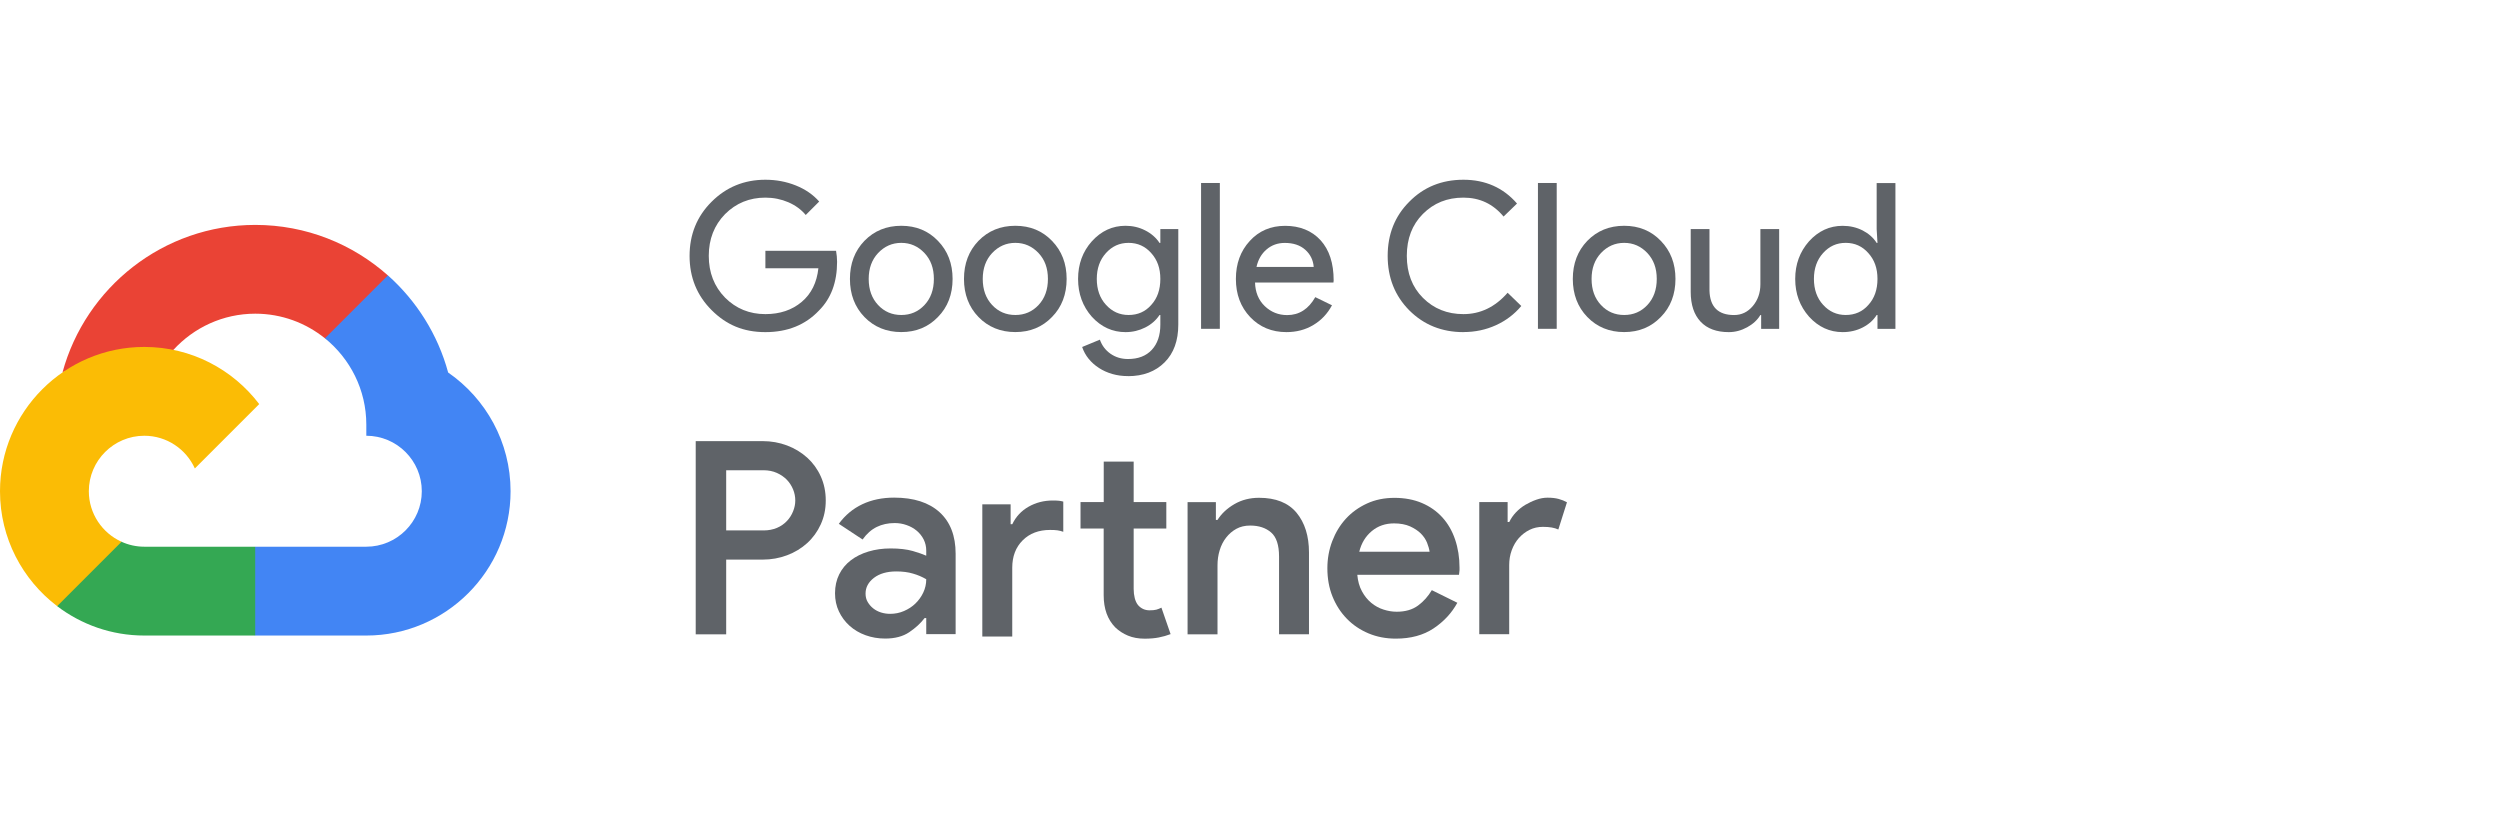
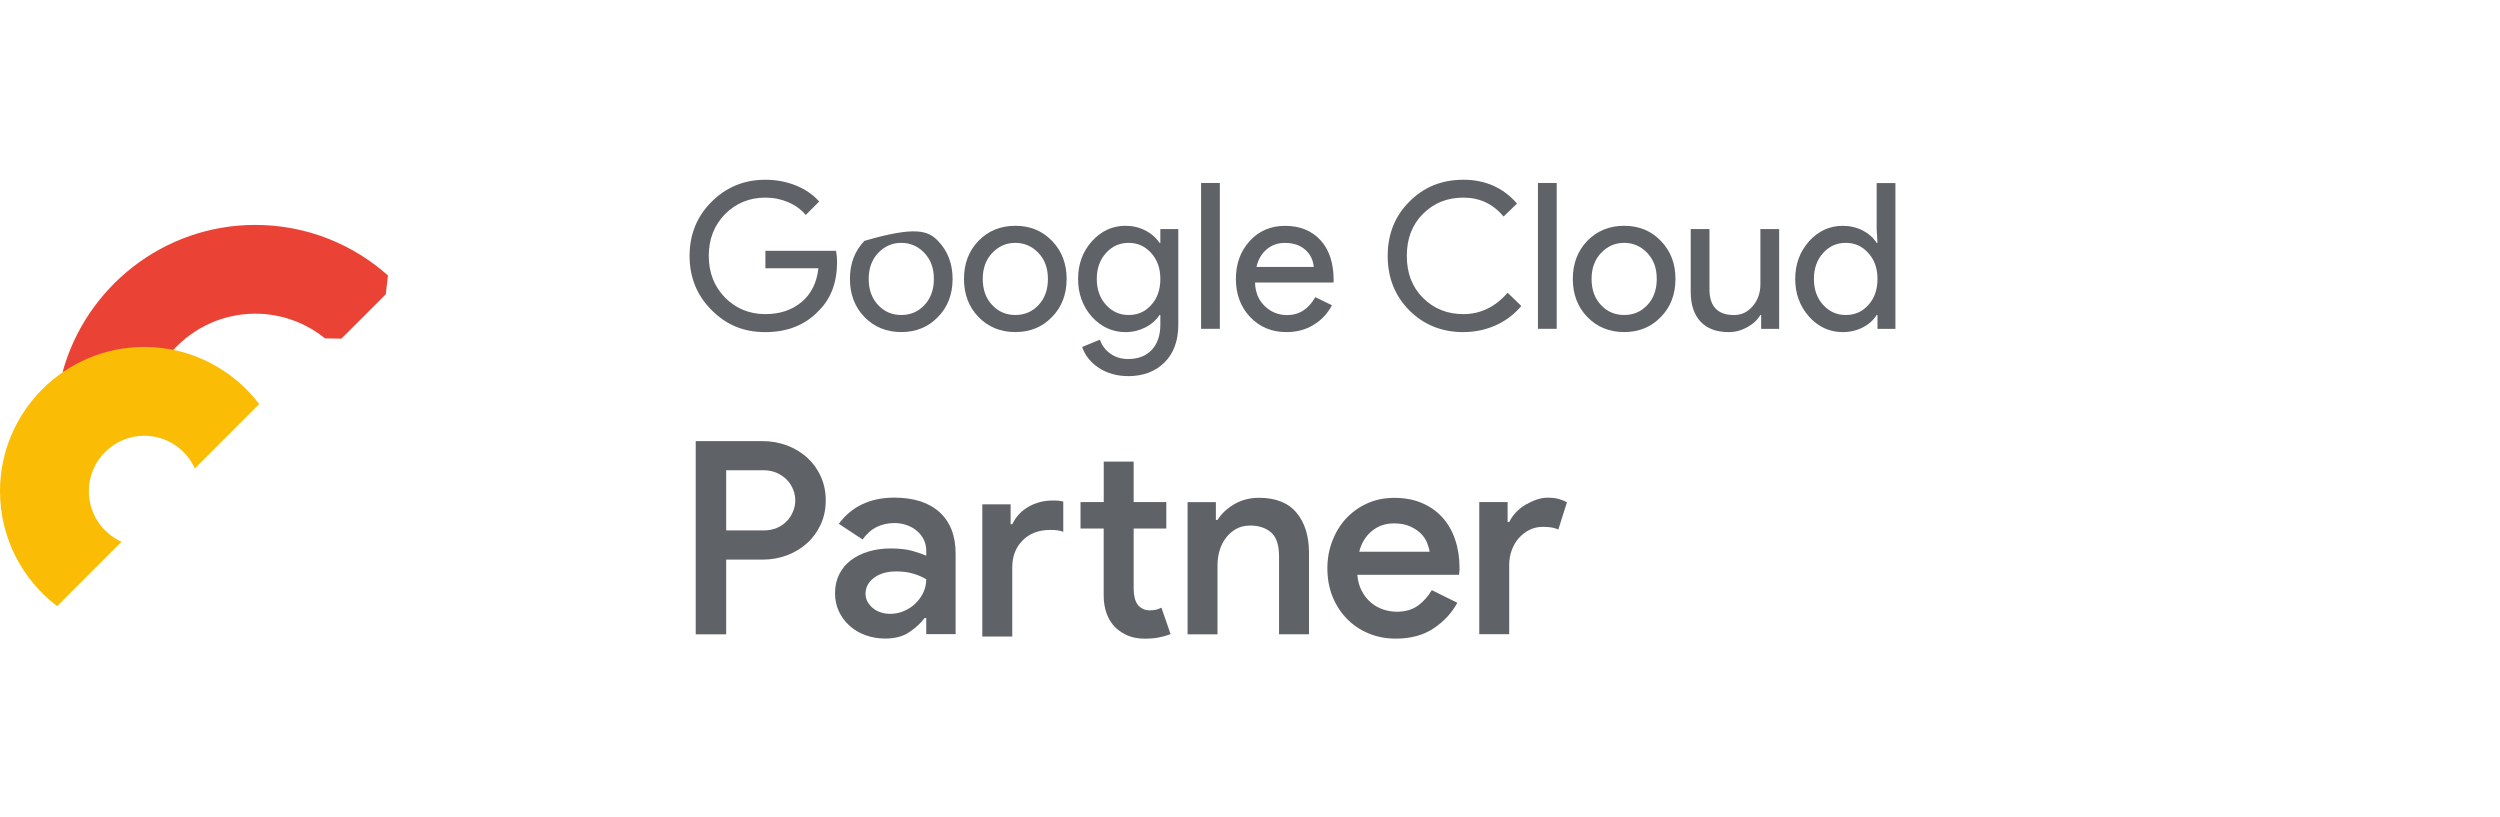
<svg xmlns="http://www.w3.org/2000/svg" width="306" height="100" viewBox="0 0 306 100" fill="none">
  <path d="M85.155 77.637V53.993H93.346C94.401 53.993 95.397 54.172 96.333 54.524C97.269 54.876 98.085 55.374 98.795 56.011C99.499 56.648 100.056 57.412 100.461 58.308C100.866 59.197 101.072 60.186 101.072 61.261C101.072 62.337 100.866 63.292 100.461 64.182C100.056 65.071 99.499 65.841 98.795 66.479C98.092 67.116 97.269 67.614 96.333 67.966C95.397 68.317 94.401 68.496 93.346 68.496H88.885V77.643H85.155V77.637ZM93.445 64.925C94.063 64.925 94.614 64.819 95.098 64.613C95.583 64.408 95.987 64.122 96.319 63.77C96.651 63.419 96.903 63.02 97.076 62.582C97.255 62.144 97.342 61.7 97.342 61.261C97.342 60.797 97.255 60.345 97.076 59.907C96.897 59.469 96.645 59.078 96.319 58.733C95.987 58.394 95.583 58.108 95.098 57.889C94.614 57.67 94.063 57.558 93.445 57.558H88.885V64.919H93.445V64.925Z" fill="#5F6368" />
  <path d="M113.372 75.651H113.172C112.688 76.289 112.057 76.866 111.287 77.384C110.517 77.902 109.535 78.16 108.347 78.16C107.491 78.16 106.687 78.021 105.937 77.749C105.187 77.477 104.537 77.092 103.986 76.594C103.435 76.096 103.004 75.519 102.685 74.842C102.366 74.171 102.207 73.428 102.207 72.611C102.207 71.755 102.38 70.985 102.718 70.302C103.057 69.618 103.535 69.047 104.139 68.582C104.743 68.118 105.466 67.759 106.302 67.507C107.139 67.255 108.042 67.129 109.011 67.129C110.086 67.129 110.989 67.235 111.719 67.441C112.442 67.653 112.993 67.846 113.372 68.018V67.388C113.372 66.903 113.265 66.452 113.06 66.034C112.847 65.615 112.562 65.257 112.203 64.958C111.845 64.659 111.427 64.427 110.962 64.268C110.497 64.102 110.013 64.022 109.508 64.022C108.692 64.022 107.962 64.182 107.311 64.5C106.661 64.819 106.083 65.33 105.579 66.034L102.672 64.115C103.442 63.06 104.397 62.263 105.546 61.719C106.687 61.181 107.988 60.909 109.442 60.909C111.838 60.909 113.697 61.507 115.004 62.695C116.312 63.883 116.969 65.582 116.969 67.779V77.616H113.372V75.638V75.651ZM113.372 70.899C112.887 70.614 112.349 70.381 111.752 70.209C111.155 70.029 110.478 69.943 109.708 69.943C108.566 69.943 107.65 70.209 106.966 70.733C106.283 71.264 105.944 71.901 105.944 72.651C105.944 73.049 106.03 73.395 106.21 73.693C106.389 73.992 106.608 74.251 106.887 74.47C107.159 74.689 107.484 74.855 107.842 74.968C108.207 75.081 108.573 75.134 108.951 75.134C109.548 75.134 110.113 75.021 110.65 74.789C111.188 74.556 111.659 74.251 112.051 73.866C112.449 73.481 112.768 73.036 113.007 72.532C113.245 72.027 113.372 71.49 113.372 70.912V70.899Z" fill="#5F6368" />
  <path d="M123.706 64.162H123.905C124.344 63.239 125.014 62.522 125.903 62.018C126.793 61.513 127.782 61.261 128.857 61.261C129.209 61.261 129.468 61.274 129.634 61.294C129.8 61.314 129.972 61.347 130.145 61.394V65.091C129.899 65.005 129.667 64.945 129.435 64.912C129.202 64.879 128.904 64.865 128.525 64.865C127.138 64.865 126.023 65.29 125.173 66.14C124.324 66.99 123.899 68.105 123.899 69.492V77.915H120.235V61.732H123.7V64.175L123.706 64.162ZM135.097 64.693H132.256V61.454H135.097V56.502H138.761V61.454H142.757V64.693H138.761V72.087C138.761 72.492 138.807 72.871 138.893 73.209C138.98 73.547 139.112 73.833 139.292 74.059C139.663 74.49 140.141 74.703 140.712 74.703C141.064 74.703 141.336 74.676 141.535 74.623C141.734 74.57 141.94 74.483 142.159 74.377L143.281 77.616C142.816 77.796 142.332 77.928 141.827 78.028C141.323 78.127 140.745 78.174 140.108 78.174C139.338 78.174 138.654 78.048 138.064 77.802C137.473 77.557 136.949 77.218 136.51 76.793C135.561 75.824 135.09 74.517 135.09 72.851V64.7L135.097 64.693Z" fill="#5F6368" />
  <path d="M148.824 63.638H149.023C149.507 62.868 150.198 62.224 151.087 61.706C151.976 61.189 152.985 60.93 154.107 60.93C156.151 60.93 157.685 61.54 158.7 62.762C159.709 63.983 160.22 65.609 160.22 67.634V77.637H156.556V68.125C156.556 66.718 156.231 65.729 155.581 65.171C154.93 64.607 154.081 64.328 153.019 64.328C152.381 64.328 151.817 64.461 151.333 64.726C150.848 64.992 150.43 65.35 150.078 65.802C149.726 66.253 149.461 66.771 149.288 67.355C149.109 67.939 149.023 68.55 149.023 69.187V77.643H145.359V61.461H148.824V63.638Z" fill="#5F6368" />
  <path d="M178.381 73.774C177.697 75.028 176.728 76.077 175.474 76.913C174.219 77.75 172.679 78.168 170.854 78.168C169.646 78.168 168.524 77.956 167.502 77.524C166.48 77.093 165.59 76.495 164.847 75.725C164.097 74.955 163.513 74.046 163.094 73.004C162.676 71.962 162.47 70.807 162.47 69.552C162.47 68.384 162.67 67.282 163.068 66.233C163.466 65.191 164.017 64.275 164.734 63.492C165.451 62.709 166.314 62.092 167.323 61.627C168.332 61.162 169.46 60.937 170.688 60.937C171.916 60.937 173.058 61.149 174.04 61.567C175.022 61.985 175.852 62.569 176.536 63.319C177.219 64.07 177.744 64.972 178.102 66.028C178.461 67.083 178.646 68.238 178.646 69.493V69.791C178.627 69.904 178.613 70.004 178.613 70.09C178.593 70.176 178.58 70.269 178.58 70.355H166.134C166.201 71.125 166.387 71.796 166.699 72.367C167.004 72.937 167.389 73.415 167.84 73.787C168.292 74.159 168.79 74.438 169.34 74.61C169.891 74.789 170.429 74.876 170.96 74.876C172.015 74.876 172.885 74.623 173.569 74.119C174.252 73.615 174.81 72.984 175.255 72.234L178.394 73.787L178.381 73.774ZM174.982 67.534C174.936 67.203 174.836 66.837 174.671 66.426C174.505 66.021 174.252 65.643 173.914 65.304C173.575 64.966 173.131 64.674 172.593 64.428C172.055 64.189 171.398 64.063 170.628 64.063C169.573 64.063 168.663 64.375 167.907 65.005C167.15 65.636 166.632 66.472 166.373 67.534H174.989H174.982Z" fill="#5F6368" />
  <path d="M181.069 61.454H184.534V63.896H184.733C184.932 63.478 185.198 63.087 185.543 62.721C185.888 62.356 186.266 62.051 186.698 61.792C187.129 61.54 187.581 61.328 188.052 61.162C188.523 60.996 188.981 60.916 189.419 60.916C189.95 60.916 190.402 60.969 190.773 61.069C191.145 61.168 191.49 61.308 191.796 61.48L190.74 64.812C190.495 64.7 190.229 64.62 189.93 64.567C189.632 64.514 189.273 64.487 188.855 64.487C188.258 64.487 187.713 64.607 187.222 64.852C186.724 65.098 186.293 65.43 185.915 65.848C185.543 66.266 185.251 66.764 185.038 67.341C184.826 67.919 184.726 68.523 184.726 69.167V77.63H181.062V61.447L181.069 61.454Z" fill="#5F6368" />
  <path d="M102.459 32.049C102.459 34.545 101.722 36.53 100.242 38.01C98.583 39.769 96.392 40.652 93.684 40.652C90.976 40.652 88.898 39.756 87.099 37.957C85.307 36.165 84.404 33.955 84.404 31.326C84.404 28.697 85.301 26.487 87.099 24.695C88.892 22.903 91.089 22 93.684 22C94.998 22 96.233 22.232 97.401 22.697C98.563 23.162 99.519 23.819 100.269 24.668L98.622 26.314C98.072 25.651 97.361 25.133 96.492 24.755C95.622 24.383 94.686 24.19 93.684 24.19C91.739 24.19 90.093 24.861 88.746 26.208C87.418 27.569 86.754 29.275 86.754 31.319C86.754 33.364 87.418 35.07 88.746 36.43C90.093 37.778 91.739 38.448 93.684 38.448C95.463 38.448 96.943 37.95 98.125 36.955C99.306 35.959 99.983 34.585 100.169 32.839H93.684V30.695H102.333C102.413 31.16 102.459 31.611 102.459 32.043V32.049Z" fill="#5F6368" />
-   <path d="M104.032 34.141C104.032 32.262 104.623 30.709 105.804 29.481C106.999 28.253 108.506 27.636 110.318 27.636C112.13 27.636 113.624 28.253 114.805 29.481C116 30.709 116.597 32.262 116.597 34.141C116.597 36.019 116 37.592 114.805 38.8C113.624 40.028 112.13 40.646 110.318 40.646C108.506 40.646 106.999 40.028 105.804 38.8C104.623 37.572 104.032 36.019 104.032 34.141ZM106.329 34.141C106.329 35.455 106.714 36.517 107.477 37.333C108.241 38.15 109.19 38.555 110.318 38.555C111.447 38.555 112.396 38.15 113.159 37.333C113.922 36.517 114.307 35.455 114.307 34.141C114.307 32.826 113.922 31.791 113.159 30.974C112.376 30.145 111.433 29.727 110.318 29.727C109.203 29.727 108.26 30.145 107.477 30.974C106.714 31.791 106.329 32.846 106.329 34.141Z" fill="#5F6368" />
+   <path d="M104.032 34.141C104.032 32.262 104.623 30.709 105.804 29.481C112.13 27.636 113.624 28.253 114.805 29.481C116 30.709 116.597 32.262 116.597 34.141C116.597 36.019 116 37.592 114.805 38.8C113.624 40.028 112.13 40.646 110.318 40.646C108.506 40.646 106.999 40.028 105.804 38.8C104.623 37.572 104.032 36.019 104.032 34.141ZM106.329 34.141C106.329 35.455 106.714 36.517 107.477 37.333C108.241 38.15 109.19 38.555 110.318 38.555C111.447 38.555 112.396 38.15 113.159 37.333C113.922 36.517 114.307 35.455 114.307 34.141C114.307 32.826 113.922 31.791 113.159 30.974C112.376 30.145 111.433 29.727 110.318 29.727C109.203 29.727 108.26 30.145 107.477 30.974C106.714 31.791 106.329 32.846 106.329 34.141Z" fill="#5F6368" />
  <path d="M117.991 34.141C117.991 32.262 118.582 30.709 119.764 29.481C120.958 28.253 122.465 27.636 124.277 27.636C126.089 27.636 127.583 28.253 128.764 29.481C129.959 30.709 130.556 32.262 130.556 34.141C130.556 36.019 129.959 37.592 128.764 38.8C127.583 40.028 126.089 40.646 124.277 40.646C122.465 40.646 120.958 40.028 119.764 38.8C118.582 37.572 117.991 36.019 117.991 34.141ZM120.288 34.141C120.288 35.455 120.673 36.517 121.436 37.333C122.2 38.15 123.149 38.555 124.277 38.555C125.406 38.555 126.355 38.15 127.118 37.333C127.881 36.517 128.266 35.455 128.266 34.141C128.266 32.826 127.881 31.791 127.118 30.974C126.335 30.145 125.392 29.727 124.277 29.727C123.162 29.727 122.22 30.145 121.436 30.974C120.673 31.791 120.288 32.846 120.288 34.141Z" fill="#5F6368" />
  <path d="M138.064 46.035C137.38 46.035 136.743 45.949 136.145 45.776C135.548 45.604 135.004 45.358 134.513 45.04C134.021 44.721 133.603 44.349 133.251 43.918C132.9 43.486 132.634 43.002 132.455 42.471L134.625 41.575C134.878 42.292 135.309 42.863 135.92 43.294C136.537 43.725 137.247 43.944 138.064 43.944C139.312 43.944 140.281 43.573 140.978 42.823C141.675 42.073 142.026 41.044 142.026 39.73V38.555H141.927C141.495 39.205 140.911 39.716 140.168 40.088C139.431 40.46 138.628 40.652 137.765 40.652C136.172 40.652 134.798 40.028 133.65 38.78C132.521 37.499 131.957 35.953 131.957 34.141C131.957 32.329 132.521 30.789 133.65 29.527C134.798 28.266 136.165 27.636 137.765 27.636C138.628 27.636 139.431 27.822 140.168 28.2C140.905 28.572 141.495 29.083 141.927 29.733H142.026V28.041H144.223V39.736C144.223 41.694 143.666 43.234 142.551 44.349C141.422 45.478 139.922 46.042 138.064 46.042V46.035ZM138.137 38.555C139.265 38.555 140.188 38.15 140.905 37.333C141.655 36.517 142.026 35.455 142.026 34.141C142.026 32.826 141.655 31.804 140.905 30.974C140.174 30.145 139.252 29.727 138.137 29.727C137.022 29.727 136.119 30.145 135.369 30.974C134.619 31.804 134.247 32.86 134.247 34.141C134.247 35.422 134.619 36.49 135.369 37.307C136.119 38.136 137.041 38.555 138.137 38.555Z" fill="#5F6368" />
  <path d="M149.308 22.398V40.247H147.011V22.398H149.308Z" fill="#5F6368" />
  <path d="M157.459 40.651C155.667 40.651 154.187 40.034 153.018 38.806C151.857 37.578 151.273 36.025 151.273 34.147C151.273 32.268 151.837 30.735 152.965 29.5C154.094 28.259 155.541 27.642 157.306 27.642C159.072 27.642 160.559 28.226 161.634 29.401C162.703 30.576 163.24 32.215 163.24 34.326L163.214 34.578H153.616C153.649 35.773 154.047 36.742 154.81 37.472C155.574 38.202 156.49 38.567 157.552 38.567C159.012 38.567 160.16 37.837 160.99 36.37L163.035 37.366C162.484 38.395 161.727 39.204 160.751 39.782C159.782 40.366 158.68 40.651 157.446 40.651H157.459ZM153.795 32.673H160.798C160.731 31.823 160.386 31.126 159.762 30.569C159.138 30.011 158.302 29.733 157.26 29.733C156.397 29.733 155.653 29.998 155.03 30.529C154.406 31.06 153.994 31.777 153.795 32.673Z" fill="#5F6368" />
  <path d="M179.124 40.652C176.482 40.652 174.272 39.762 172.493 37.983C170.734 36.205 169.851 33.988 169.851 31.326C169.851 28.664 170.734 26.454 172.493 24.695C174.252 22.903 176.462 22 179.124 22C181.786 22 184.003 22.969 185.682 24.914L184.036 26.507C182.755 24.96 181.122 24.19 179.124 24.19C177.126 24.19 175.493 24.854 174.166 26.182C172.852 27.496 172.194 29.209 172.194 31.319C172.194 33.43 172.852 35.143 174.166 36.457C175.493 37.784 177.146 38.448 179.124 38.448C181.202 38.448 183.007 37.579 184.534 35.833L186.207 37.453C185.357 38.468 184.321 39.251 183.093 39.809C181.866 40.367 180.545 40.645 179.131 40.645L179.124 40.652Z" fill="#5F6368" />
  <path d="M190.541 22.398V40.247H188.244V22.398H190.541Z" fill="#5F6368" />
  <path d="M192.512 34.141C192.512 32.262 193.103 30.709 194.285 29.481C195.479 28.253 196.986 27.636 198.798 27.636C200.61 27.636 202.104 28.253 203.285 29.481C204.48 30.709 205.077 32.262 205.077 34.141C205.077 36.019 204.48 37.592 203.285 38.8C202.104 40.028 200.61 40.646 198.798 40.646C196.986 40.646 195.479 40.028 194.285 38.8C193.103 37.572 192.512 36.019 192.512 34.141ZM194.809 34.141C194.809 35.455 195.194 36.517 195.957 37.333C196.721 38.15 197.67 38.555 198.798 38.555C199.927 38.555 200.876 38.15 201.639 37.333C202.402 36.517 202.787 35.455 202.787 34.141C202.787 32.826 202.402 31.791 201.639 30.974C200.856 30.145 199.913 29.727 198.798 29.727C197.683 29.727 196.741 30.145 195.957 30.974C195.194 31.791 194.809 32.846 194.809 34.141Z" fill="#5F6368" />
  <path d="M217.762 40.253H215.565V38.561H215.466C215.114 39.158 214.583 39.656 213.859 40.054C213.136 40.453 212.386 40.652 211.603 40.652C210.109 40.652 208.954 40.227 208.151 39.371C207.348 38.514 206.943 37.3 206.943 35.72V28.04H209.24V35.567C209.293 37.559 210.295 38.561 212.253 38.561C213.169 38.561 213.932 38.189 214.55 37.452C215.167 36.715 215.472 35.826 215.472 34.797V28.04H217.769V40.253H217.762Z" fill="#5F6368" />
  <path d="M225.542 40.651C223.949 40.651 222.575 40.021 221.426 38.76C220.298 37.478 219.734 35.945 219.734 34.146C219.734 32.347 220.298 30.814 221.426 29.533C222.575 28.272 223.942 27.641 225.542 27.641C226.438 27.641 227.254 27.834 227.998 28.212C228.734 28.597 229.305 29.102 229.703 29.732H229.803L229.703 28.04V22.404H232V40.253H229.803V38.56H229.703C229.305 39.191 228.734 39.702 227.998 40.08C227.261 40.459 226.438 40.651 225.542 40.651ZM225.913 38.554C227.042 38.554 227.964 38.149 228.681 37.332C229.431 36.516 229.803 35.454 229.803 34.14C229.803 32.825 229.431 31.803 228.681 30.974C227.951 30.144 227.028 29.726 225.913 29.726C224.798 29.726 223.895 30.144 223.145 30.974C222.395 31.803 222.024 32.859 222.024 34.14C222.024 35.421 222.395 36.489 223.145 37.306C223.895 38.136 224.818 38.554 225.913 38.554Z" fill="#5F6368" />
  <path d="M39.78 41.415L41.784 41.455L47.221 36.019L47.486 33.716C43.165 29.872 37.476 27.529 31.25 27.529C19.98 27.529 10.468 35.196 7.647 45.59C8.244 45.179 9.505 45.484 9.505 45.484L20.378 43.699C20.378 43.699 20.942 42.776 21.221 42.829C23.71 40.108 27.281 38.395 31.25 38.395C34.476 38.395 37.443 39.53 39.78 41.415Z" fill="#EA4335" />
-   <path d="M54.854 45.597C53.593 40.937 50.984 36.828 47.479 33.702L39.773 41.408C42.859 43.904 44.837 47.714 44.837 51.976V53.336C48.581 53.336 51.628 56.383 51.628 60.127C51.628 63.87 48.581 66.917 44.831 66.917H31.243L29.883 68.284V76.436L31.243 77.79H44.831C54.568 77.79 62.494 69.864 62.494 60.127C62.494 54.106 59.46 48.783 54.847 45.59L54.854 45.597Z" fill="#4285F4" />
-   <path d="M17.663 77.79H31.237V66.917H17.663C16.667 66.917 15.718 66.698 14.862 66.307L12.904 66.904L7.461 72.347L6.983 74.186C9.95 76.442 13.647 77.79 17.656 77.79H17.663Z" fill="#34A853" />
  <path d="M17.663 42.464C7.925 42.464 0 50.389 0 60.127C0 65.862 2.748 70.966 6.996 74.192L14.875 66.313C12.519 65.244 10.873 62.875 10.873 60.127C10.873 56.383 13.919 53.336 17.663 53.336C20.418 53.336 22.787 54.983 23.849 57.339L31.728 49.46C28.502 45.212 23.398 42.464 17.663 42.464Z" fill="#FBBC05" />
</svg>